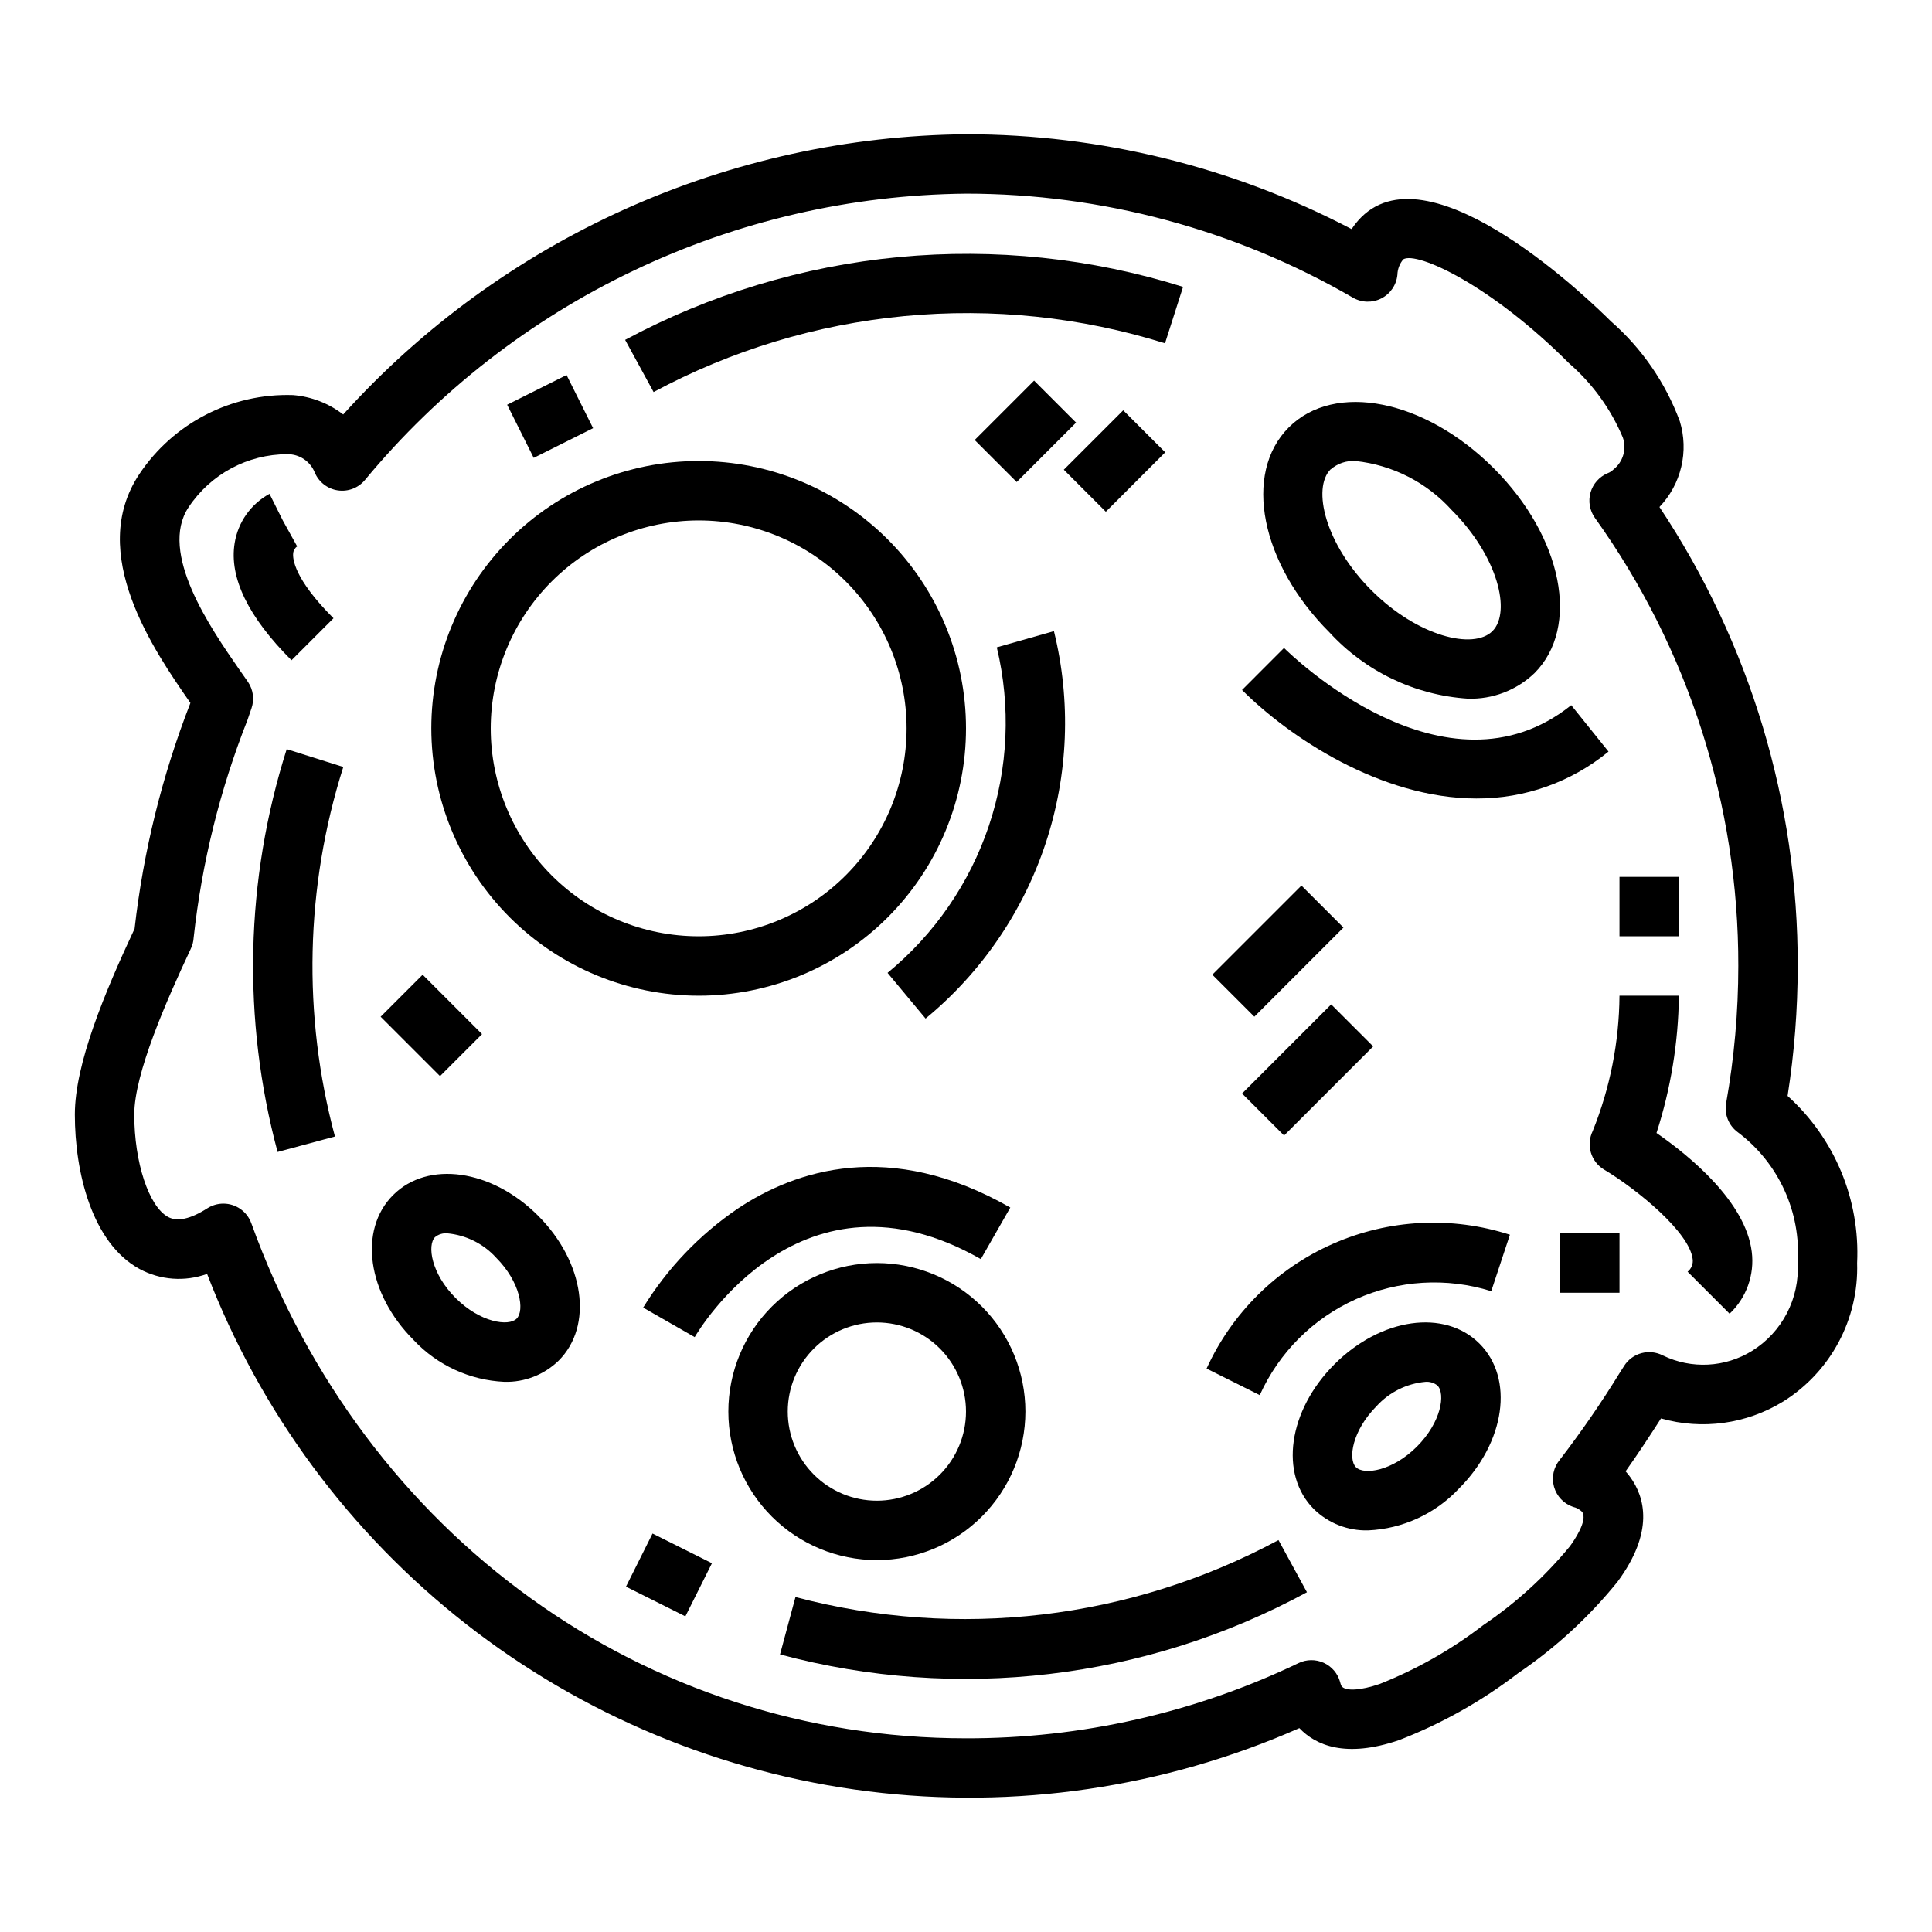
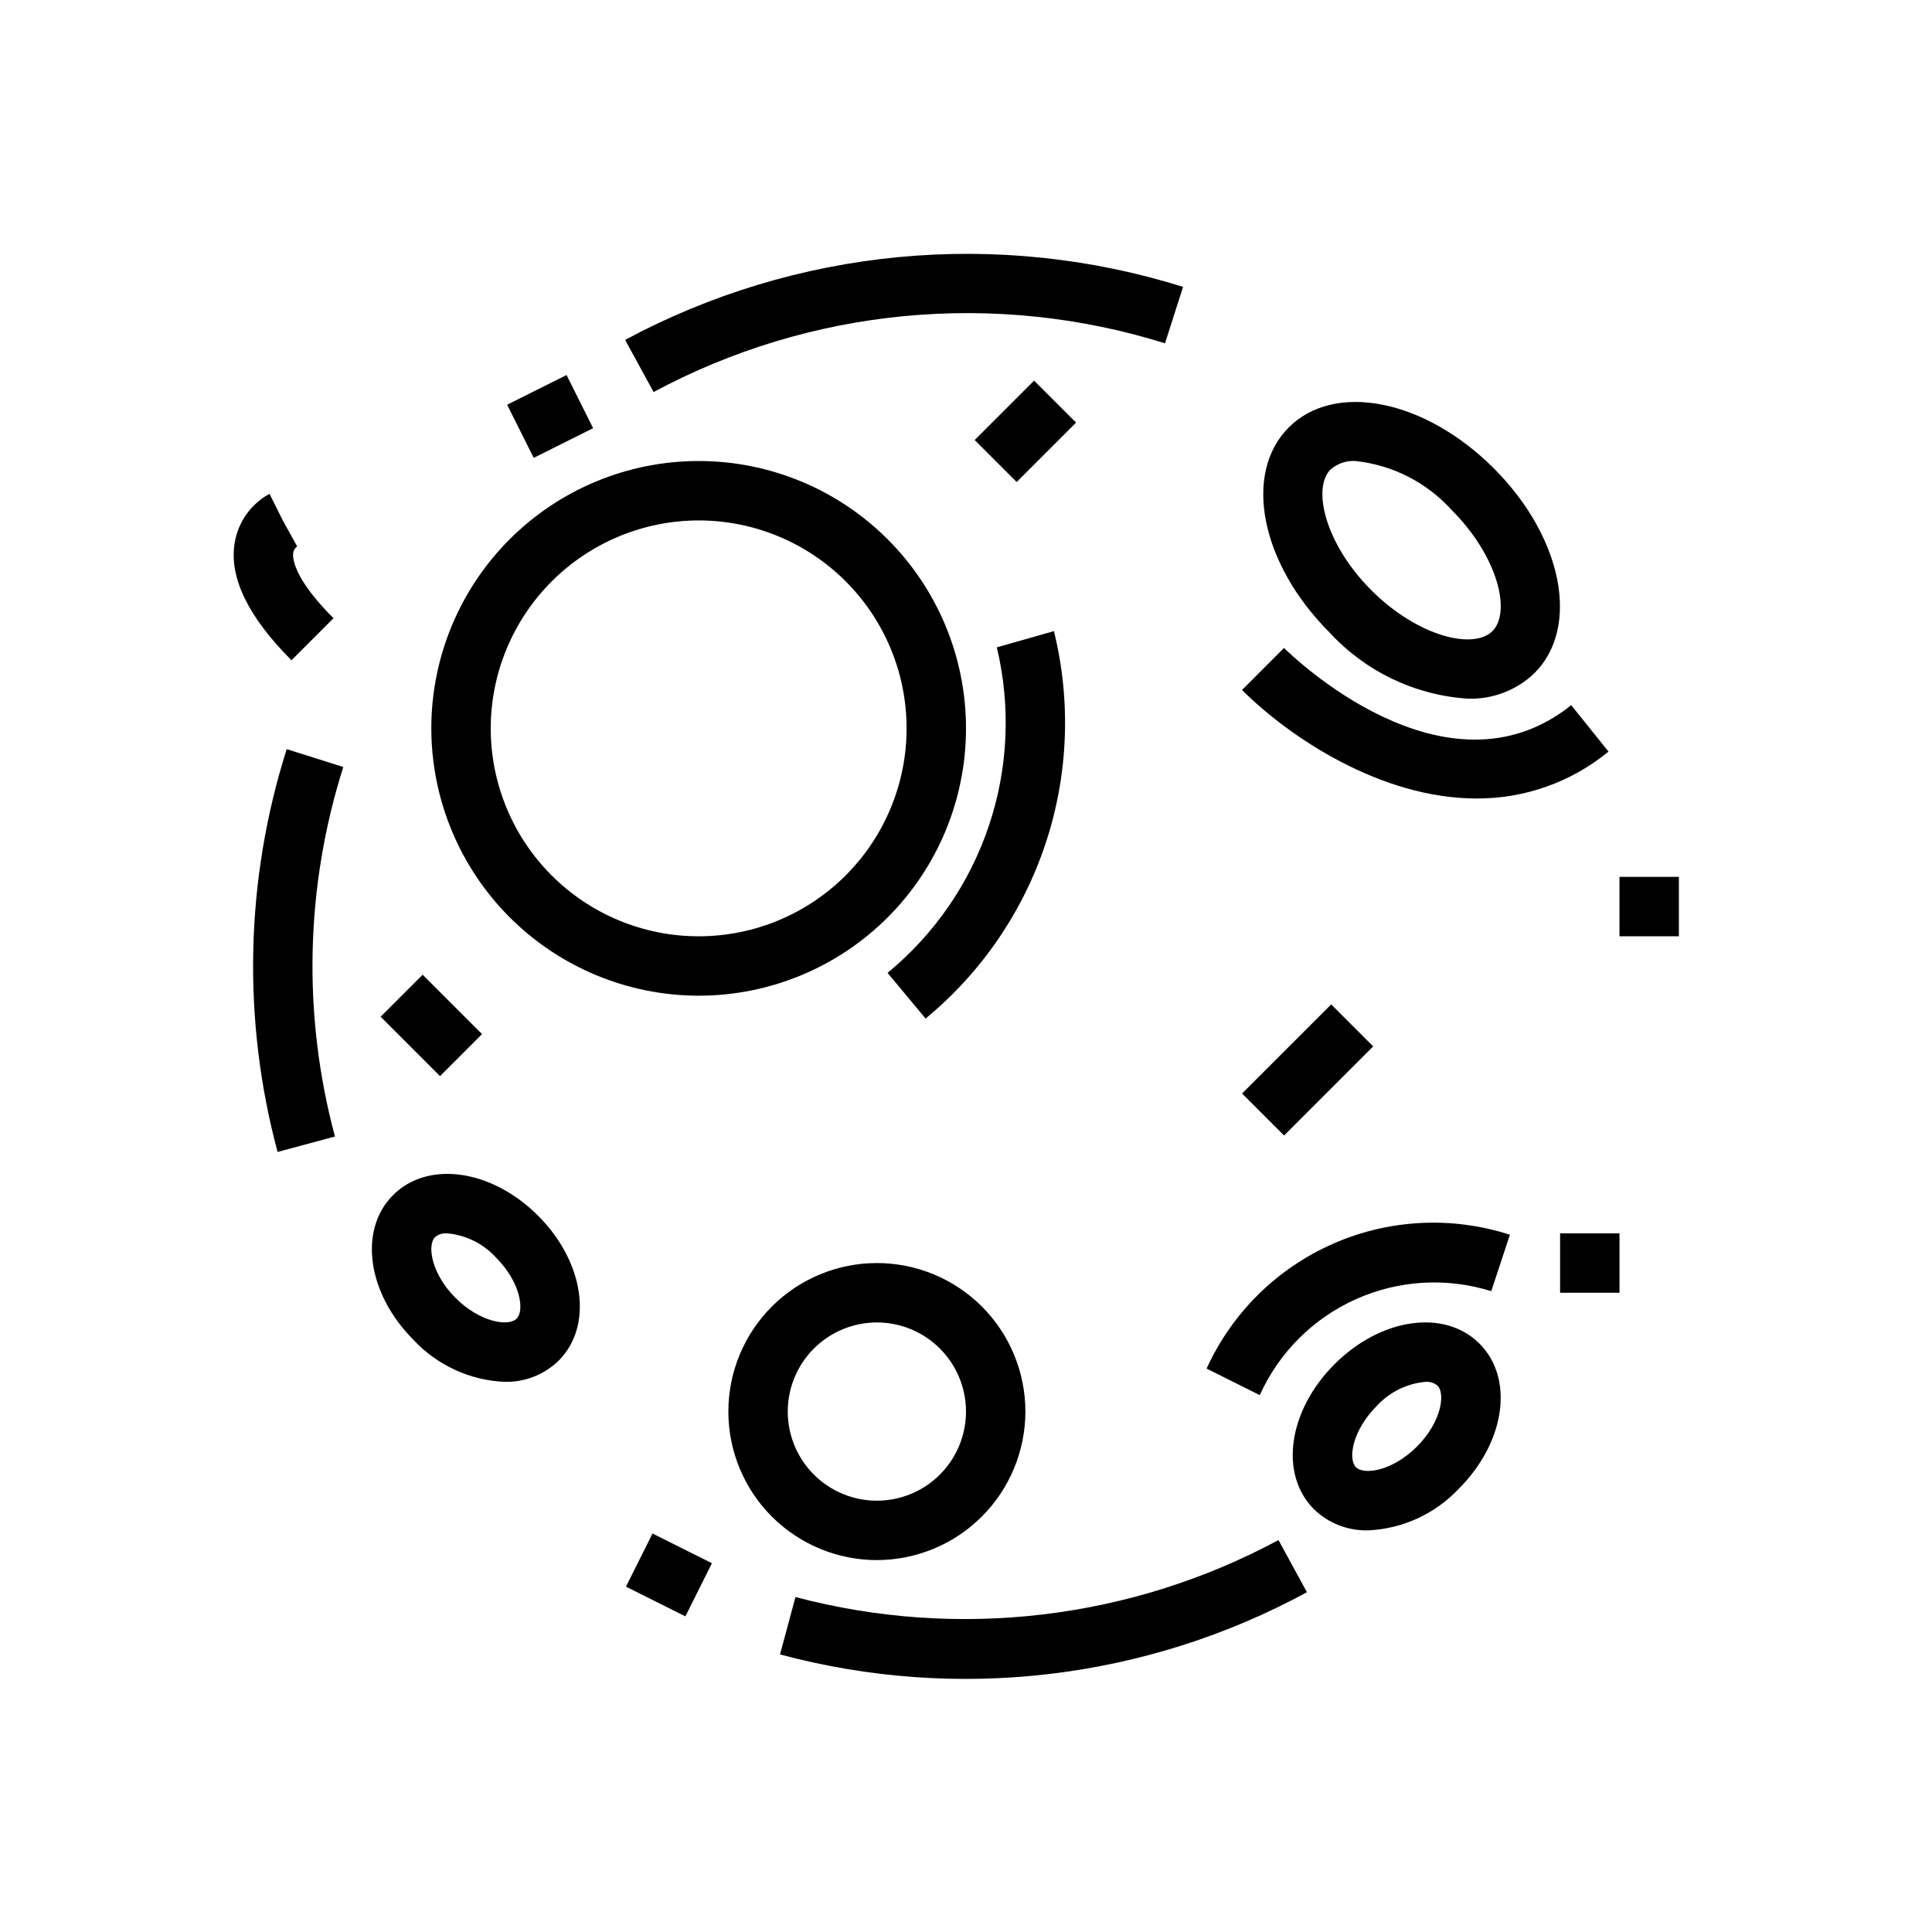
<svg xmlns="http://www.w3.org/2000/svg" fill="#000000" width="800px" height="800px" version="1.1" viewBox="144 144 512 512">
  <g>
-     <path d="m616.48 515.47c12.648-7.859 20.148-21.867 19.68-36.754 0.812-16.781-5.949-33.039-18.43-44.289 1.785-11.391 2.68-22.902 2.684-34.43 0.086-43.281-12.664-85.609-36.645-121.64 2.84-2.965 4.836-6.637 5.781-10.629 0.949-3.996 0.816-8.172-0.387-12.098-3.789-10.223-10.074-19.34-18.289-26.512-4.793-4.793-47.359-46.289-66.125-27.551-0.957 0.957-1.809 2.012-2.551 3.148-31.535-16.512-66.602-25.133-102.2-25.137-31.152 0.293-61.902 7.047-90.309 19.828-28.41 12.785-53.855 31.32-74.738 54.438-3.84-2.965-8.461-4.75-13.297-5.141-16.297-0.527-31.707 7.402-40.75 20.969-13.965 20.957 3.938 46.785 13.555 60.613v0.004c-7.492 19.219-12.465 39.328-14.793 59.824-7.957 16.965-15.832 35.859-15.832 49.242 0 15.266 4.504 34.039 17.137 40.934h0.004c5.508 2.973 12.023 3.445 17.906 1.309 14.062 36.578 37.793 68.656 68.656 92.809 30.867 24.148 67.707 39.469 106.59 44.324 38.891 4.856 78.367-0.941 114.22-16.762 4.336 4.551 12.234 8.016 26.379 3.195 11.32-4.367 21.953-10.34 31.574-17.738 9.914-6.731 18.785-14.887 26.324-24.203 9.832-13.281 7.273-22.449 3.394-27.805h-0.004c-0.375-0.523-0.785-1.027-1.219-1.504 3.211-4.512 6.496-9.508 9.383-14.012 10.91 3.094 22.617 1.488 32.293-4.434zm-42.051-9.508-1.078 1.684h-0.004c-4.918 8.012-10.254 15.758-15.988 23.207-1.656 1.992-2.227 4.672-1.527 7.164 0.703 2.496 2.586 4.484 5.039 5.32 0.91 0.203 1.746 0.664 2.41 1.324 1.574 2.211-2.125 7.606-3.305 9.203l-0.004-0.004c-6.598 7.996-14.305 15.004-22.891 20.816-8.375 6.445-17.605 11.691-27.426 15.586-5.133 1.77-9.117 1.969-10.133 0.574-0.172-0.348-0.301-0.715-0.383-1.094-0.621-2.254-2.211-4.117-4.34-5.082-2.129-0.965-4.578-0.938-6.684 0.082-27.5 13.184-57.621 19.996-88.117 19.926-85.129 0-159.47-53.578-189.4-136.5-1.125-3.117-4.086-5.195-7.398-5.195-1.504 0-2.977 0.43-4.246 1.234-4.473 2.867-7.973 3.629-10.422 2.297-5.102-2.793-8.949-14.469-8.949-27.148 0-10.863 8.559-30.246 14.957-43.871 0.461-0.945 0.73-1.973 0.785-3.023 2.164-19.77 6.961-39.164 14.266-57.664l1.062-3.102c0.801-2.336 0.461-4.91-0.922-6.957l-2.363-3.379c-7.484-10.801-21.418-30.906-13.383-42.949h0.004c5.816-8.758 15.629-14.027 26.141-14.043 3.191-0.047 6.082 1.875 7.277 4.832 1.059 2.547 3.375 4.348 6.102 4.758 2.727 0.406 5.465-0.641 7.223-2.766 19.434-23.465 43.754-42.41 71.262-55.512 27.504-13.105 57.539-20.051 88.008-20.359 36.004 0 71.371 9.504 102.52 27.555 2.324 1.355 5.18 1.43 7.57 0.199 2.394-1.23 3.992-3.598 4.238-6.277 0.043-1.5 0.598-2.945 1.574-4.086 3.59-2.125 23.012 6.644 43.895 27.551 6.199 5.383 11.082 12.113 14.266 19.684 1.062 3.059 0.07 6.461-2.473 8.469-0.438 0.426-0.953 0.762-1.52 0.984-2.219 0.918-3.898 2.797-4.559 5.102-0.664 2.309-0.238 4.793 1.156 6.746 24.797 34.621 38.09 76.16 38 118.75-0.004 12.176-1.082 24.332-3.219 36.32-0.539 2.984 0.684 6.012 3.148 7.785 10.777 8.125 16.727 21.145 15.812 34.613 0.258 4.613-0.73 9.207-2.859 13.305-2.129 4.102-5.324 7.551-9.246 9.988-7.148 4.414-16.055 4.871-23.617 1.211-3.613-1.879-8.066-0.691-10.266 2.742z" />
    <path d="m232.38 307.84c-10.508-10.508-10.832-15.824-10.684-17.207 0.055-0.738 0.445-1.41 1.059-1.828l-3.812-6.887-3.519-7.047c-4.941 2.684-8.355 7.516-9.242 13.07-1.48 9.117 3.59 19.555 15.066 31.031z" />
-     <path d="m591.23 481.02 11.133 11.133h-0.004c4.465-4.223 6.648-10.32 5.875-16.414-1.629-13.25-16.406-25.371-25.246-31.488 3.793-11.762 5.797-24.027 5.934-36.383h-15.742c-0.094 12.289-2.496 24.449-7.086 35.848-1.816 3.672-0.516 8.121 2.992 10.234 8.957 5.375 22.609 16.617 23.48 23.688 0.195 1.285-0.316 2.578-1.336 3.383z" />
    <path d="m329.15 407.87c18.793 0 36.812-7.465 50.098-20.75 13.289-13.289 20.754-31.309 20.754-50.098 0-18.793-7.465-36.812-20.754-50.098-13.285-13.289-31.305-20.75-50.098-20.75-18.789 0-36.809 7.461-50.094 20.75-13.289 13.285-20.754 31.305-20.754 50.098 0.023 18.781 7.492 36.793 20.773 50.074 13.285 13.281 31.293 20.754 50.074 20.773zm0-125.95c14.617 0 28.633 5.805 38.965 16.141 10.336 10.332 16.141 24.348 16.141 38.965 0 14.613-5.805 28.629-16.141 38.965-10.332 10.332-24.348 16.137-38.965 16.137-14.613 0-28.629-5.805-38.961-16.137-10.336-10.336-16.141-24.352-16.141-38.965 0.016-14.609 5.828-28.617 16.156-38.945 10.332-10.332 24.336-16.145 38.945-16.16z" />
    <path d="m248.17 460.71c-9.242 9.242-6.848 26.121 5.457 38.422l-0.004 0.004c6.269 6.688 14.906 10.656 24.066 11.066 5.348 0.141 10.523-1.883 14.359-5.613 9.242-9.242 6.848-26.121-5.457-38.422-12.305-12.305-29.188-14.699-38.422-5.457zm32.746 32.746c-2.133 2.133-9.66 1.031-16.16-5.457-6.504-6.488-7.59-14.035-5.457-16.16v0.004c0.902-0.734 2.047-1.09 3.203-1 4.977 0.445 9.598 2.746 12.961 6.438 6.492 6.519 7.586 14.027 5.453 16.18z" />
    <path d="m415.74 518.08c0-10.438-4.148-20.449-11.527-27.832-7.383-7.379-17.395-11.527-27.832-11.527s-20.449 4.148-27.832 11.527c-7.383 7.383-11.527 17.395-11.527 27.832 0 10.441 4.144 20.449 11.527 27.832 7.383 7.383 17.395 11.527 27.832 11.527 10.434-0.012 20.438-4.16 27.816-11.539 7.379-7.379 11.531-17.383 11.543-27.82zm-62.977 0c0-6.262 2.488-12.27 6.918-16.699 4.43-4.43 10.434-6.918 16.699-6.918 6.262 0 12.27 2.488 16.699 6.918 4.43 4.43 6.918 10.438 6.918 16.699 0 6.266-2.488 12.27-6.918 16.699-4.43 4.43-10.438 6.918-16.699 6.918-6.266 0-12.27-2.488-16.699-6.918-4.43-4.43-6.918-10.434-6.918-16.699z" />
    <path d="m497.66 505.53c-12.305 12.305-14.695 29.18-5.457 38.422 3.836 3.731 9.012 5.754 14.359 5.613 9.156-0.406 17.793-4.379 24.062-11.066 12.305-12.305 14.695-29.18 5.457-38.422-9.242-9.246-26.113-6.852-38.422 5.453zm21.836 21.836c-6.496 6.496-14.027 7.598-16.16 5.457-2.133-2.141-1-9.66 5.453-16.164 3.359-3.695 7.984-6 12.957-6.453 1.156-0.094 2.301 0.258 3.203 0.984 2.137 2.164 1.043 9.676-5.453 16.176z" />
    <path d="m532.95 329.15c6.566 0.227 12.949-2.211 17.695-6.754 12.203-12.211 7.453-36.07-10.801-54.316s-42.133-23.004-54.316-10.801c-12.188 12.203-7.453 36.07 10.801 54.316 9.496 10.344 22.613 16.629 36.621 17.555zm-36.305-60.758v0.004c1.82-1.582 4.191-2.379 6.594-2.219 9.805 1.047 18.875 5.676 25.477 12.996 12.266 12.266 15.816 27.039 10.801 32.07s-19.805 1.457-32.07-10.801c-12.266-12.258-15.816-27.062-10.801-32.086z" />
    <path d="m452.74 234.98 4.785-14.957c-24.34-7.621-49.957-10.305-75.348-7.891-25.391 2.414-50.043 9.871-72.512 21.941l7.543 13.824h-0.004c20.594-11.066 43.191-17.91 66.465-20.129s46.754 0.234 69.07 7.211z" />
    <path d="m219.98 342.53c-10.988 34.621-11.828 71.664-2.418 106.75l15.199-4.094h0.004c-8.637-32.184-7.867-66.168 2.211-97.926z" />
    <path d="m354.81 567.23-4.094 15.207v0.004c46.941 12.602 96.926 6.703 139.64-16.484l-7.543-13.824c-39.211 21.09-84.969 26.484-128.01 15.098z" />
    <path d="m278.4 251.26 15.742-7.871 7.039 14.082-15.742 7.871z" />
    <path d="m309.89 564.48 7.039-14.082 15.742 7.871-7.039 14.082z" />
    <path d="m573.18 376.38h15.742v15.742h-15.742z" />
    <path d="m557.44 470.85h15.742v15.742h-15.742z" />
    <path d="m379.21 401.82 10.078 12.105v0.004c14.77-12.172 25.797-28.27 31.816-46.434 6.016-18.164 6.777-37.664 2.199-56.242l-15.137 4.297h-0.004c3.75 15.648 3.023 32.035-2.098 47.289-5.117 15.254-14.426 28.762-26.855 38.98z" />
-     <path d="m403.93 477.68 7.809-13.664c-31.953-18.262-56.922-9.934-72.234 0.285l0.004-0.004c-10.113 6.879-18.656 15.816-25.066 26.23l13.656 7.824c1.145-1.922 28.402-47.773 75.832-20.672z" />
    <path d="m560.39 330.88c-33.363 26.672-74.383-13.445-76.113-15.168l-11.125 11.141c12.367 12.359 36.668 28.758 62.188 28.758l0.004-0.004c12.734 0.051 25.086-4.344 34.926-12.43z" />
    <path d="m463.76 506.69 14.09 7.039c5.09-11.301 14.145-20.34 25.445-25.418 11.305-5.078 24.078-5.836 35.902-2.137l4.945-14.957c-15.418-4.981-32.129-4.121-46.949 2.422-14.824 6.539-26.723 18.305-33.434 33.051z" />
-     <path d="m465.28 402.3 23.617-23.617 11.133 11.133-23.617 23.617z" />
    <path d="m473.16 433.79 23.617-23.617 11.133 11.133-23.617 23.617z" />
    <path d="m244.87 413.44 11.133-11.133 15.742 15.742-11.133 11.133z" />
    <path d="m402.3 260.61 15.742-15.742 11.133 11.133-15.742 15.742z" />
-     <path d="m425.92 268.48 15.742-15.742 11.133 11.133-15.742 15.742z" />
  </g>
</svg>